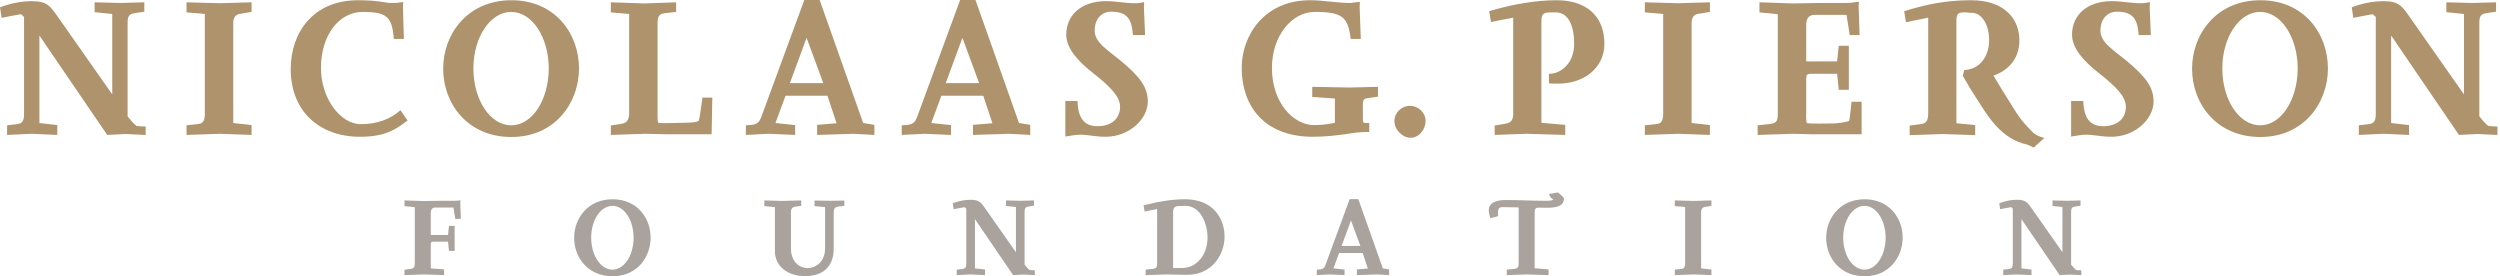
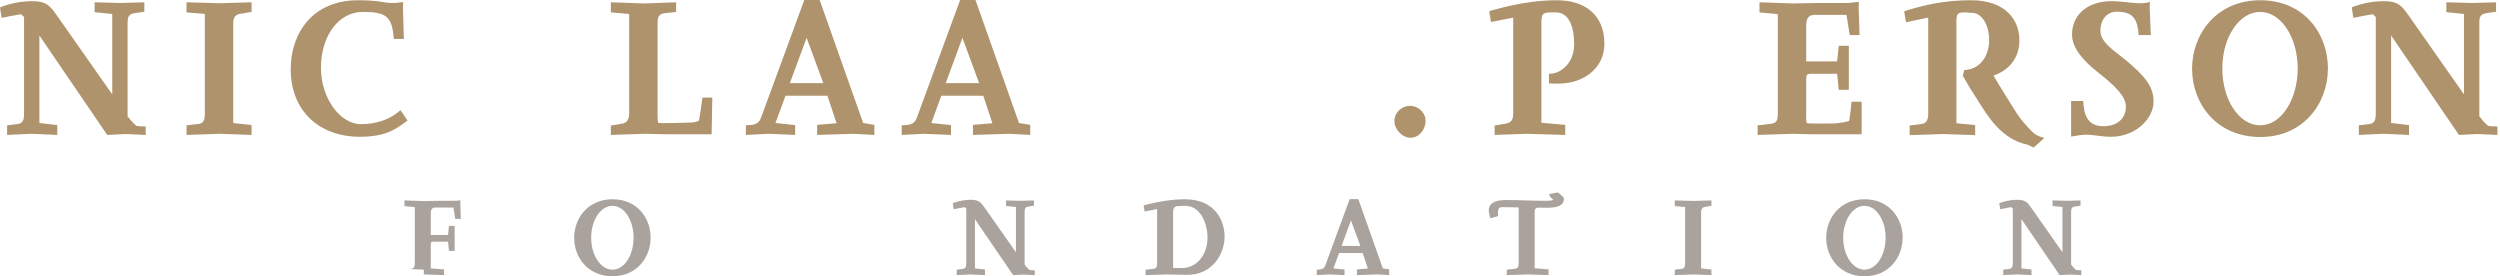
<svg xmlns="http://www.w3.org/2000/svg" width="362" height="40" viewBox="0 0 362 40" fill="none">
-   <path d="M65.924 31.691L65.662 30.048H63.011C62.581 30.048 62.376 30.365 62.376 30.832V34.025H64.879L65.009 32.718H65.831V36.321H65.009L64.879 34.995H62.788C62.451 34.995 62.376 35.051 62.376 35.444V38.86L64.3 39.009V39.831L61.368 39.737L58.567 39.831V39.046L59.352 38.953C59.986 38.879 60.062 38.673 60.062 38.057V29.992L58.568 29.843V29.021C60.286 29.077 60.865 29.096 61.425 29.115C61.929 29.115 62.433 29.078 63.684 29.078H65.644C65.962 29.078 65.962 29.078 66.223 29.059C66.317 29.04 66.466 29.021 66.671 29.003L66.652 29.376L66.727 31.691L65.924 31.691Z" fill="#A9A29D" />
+   <path d="M65.924 31.691L65.662 30.048H63.011C62.581 30.048 62.376 30.365 62.376 30.832V34.025H64.879L65.009 32.718H65.831V36.321H65.009L64.879 34.995H62.788C62.451 34.995 62.376 35.051 62.376 35.444V38.86L64.3 39.009V39.831L61.368 39.737V39.046L59.352 38.953C59.986 38.879 60.062 38.673 60.062 38.057V29.992L58.568 29.843V29.021C60.286 29.077 60.865 29.096 61.425 29.115C61.929 29.115 62.433 29.078 63.684 29.078H65.644C65.962 29.078 65.962 29.078 66.223 29.059C66.317 29.04 66.466 29.021 66.671 29.003L66.652 29.376L66.727 31.691L65.924 31.691Z" fill="#A9A29D" />
  <path d="M88.703 40C85.118 40 83.138 37.274 83.138 34.435C83.138 31.616 85.118 28.853 88.703 28.853C92.269 28.853 94.211 31.58 94.211 34.417C94.211 37.199 92.269 40 88.703 40ZM88.684 29.805C86.985 29.805 85.603 31.859 85.603 34.417C85.603 36.994 86.985 39.047 88.684 39.047C90.384 39.047 91.728 37.013 91.746 34.435C91.746 31.859 90.384 29.805 88.684 29.805Z" fill="#A9A29D" />
-   <path d="M121.472 29.898C120.967 29.954 120.724 30.142 120.724 30.719V35.985C120.724 38.524 119.268 39.981 116.561 39.981C113.984 39.981 112.21 38.487 112.21 36.396V29.991L110.679 29.843V29.021L113.219 29.096L116.019 29.021V29.805L115.198 29.917C114.712 29.991 114.526 30.216 114.526 30.739V35.93C114.526 38.058 115.926 38.823 116.934 38.823C117.98 38.823 119.474 38.058 119.474 35.911V29.991L117.943 29.843V29.04L120.128 29.077L122.256 29.04V29.805L121.472 29.898Z" fill="#A9A29D" />
  <path d="M148.191 39.757L146.697 39.832L141.171 31.728V38.86L142.627 39.029V39.831L140.536 39.738L138.538 39.831V39.047L139.322 38.953C139.826 38.898 139.919 38.655 139.919 38.057V30.215C139.882 30.179 139.789 30.085 139.677 29.991C139.117 30.085 138.612 30.179 138.09 30.29L137.959 29.431C137.959 29.431 139.135 28.928 140.536 28.928C141.805 28.928 142.048 29.319 142.72 30.272L147.108 36.527V29.974L145.671 29.824V29.021L147.781 29.077L149.722 29.021V29.787L148.976 29.899C148.416 29.974 148.36 30.216 148.36 30.758V38.319C148.453 38.45 148.863 38.935 149.069 39.086C149.106 39.104 149.349 39.141 149.835 39.141V39.832L148.191 39.757Z" fill="#A9A29D" />
  <path d="M171.734 39.794L168.877 39.739L165.89 39.832V39.048L166.917 38.936C167.478 38.88 167.552 38.637 167.552 38.04V30.273L165.74 30.628L165.592 29.731C165.592 29.731 165.947 29.657 166.133 29.6C167.869 29.152 169.849 28.853 171.585 28.853C175.936 28.853 177.354 31.952 177.317 34.362C177.299 36.546 175.749 39.87 171.734 39.794ZM171.547 29.805C171.51 29.805 170.82 29.824 170.539 29.843C170.054 29.88 169.867 30.16 169.867 30.683V38.805H171.193C173.191 38.805 174.853 37.012 174.853 34.361C174.852 32.643 173.976 29.749 171.547 29.805Z" fill="#A9A29D" />
  <path d="M199.429 39.738L196.479 39.832V39.01L198.067 38.88L197.32 36.639H193.903L193.08 38.86L194.687 39.029V39.831L192.521 39.738L190.673 39.831V39.047C191.214 39.01 191.681 39.047 191.905 38.431L195.434 28.834H196.685L200.233 38.86L201.148 39.01V39.831L199.429 39.738ZM195.622 31.915L194.258 35.613H196.984L195.622 31.915Z" fill="#A9A29D" />
  <path d="M223.916 30.085C223.3 30.085 223.169 30.067 222.777 30.067C222.291 30.067 222.217 30.31 222.217 30.85V38.842L224.233 39.01V39.832L221.077 39.738L218.184 39.832V39.047L219.229 38.935C219.752 38.88 219.902 38.712 219.902 38.095V30.029C219.248 30.029 218.108 29.992 217.53 29.992C216.858 29.992 216.877 30.496 216.913 31.299L215.794 31.598C215.794 31.598 215.57 30.758 215.57 30.477C215.57 29.432 216.485 28.964 218.034 28.964C220.07 28.964 221.863 29.077 223.879 29.077C224.457 29.077 224.849 29.021 224.906 28.909C224.925 28.853 224.296 28.554 224.333 28.087L225.565 27.863C225.565 27.863 226.456 28.48 226.456 28.76C226.456 29.843 225.41 30.085 223.916 30.085Z" fill="#A9A29D" />
  <path d="M245.22 39.738L242.512 39.832V39.047L243.484 38.935C243.688 38.917 244.006 38.842 244.006 38.152V29.974L242.511 29.843V29.021L245.219 29.096L247.815 29.021V29.805L246.789 29.974C246.508 30.067 246.32 30.254 246.32 30.702V38.861L247.815 39.029V39.832L245.22 39.738Z" fill="#A9A29D" />
  <path d="M269.995 40C266.411 40 264.432 37.274 264.432 34.435C264.432 31.616 266.411 28.853 269.995 28.853C273.562 28.853 275.505 31.58 275.505 34.417C275.504 37.2 273.562 40 269.995 40ZM269.977 29.805C268.278 29.805 266.897 31.859 266.897 34.417C266.897 36.994 268.278 39.047 269.977 39.047C271.677 39.047 273.021 37.013 273.041 34.435C273.04 31.859 271.677 29.805 269.977 29.805Z" fill="#A9A29D" />
  <path d="M299.727 39.757L298.233 39.832L292.706 31.728V38.86L294.162 39.029V39.831L292.071 39.738L290.073 39.831V39.047L290.858 38.953C291.361 38.898 291.454 38.655 291.454 38.057V30.215C291.417 30.179 291.324 30.085 291.212 29.992C290.651 30.085 290.147 30.179 289.624 30.291L289.494 29.432C289.494 29.432 290.67 28.928 292.071 28.928C293.341 28.928 293.583 29.319 294.255 30.272L298.643 36.527V29.974L297.206 29.824V29.021L299.317 29.077L301.259 29.021V29.787L300.511 29.899C299.951 29.974 299.895 30.216 299.895 30.758V38.319C299.988 38.45 300.4 38.936 300.604 39.086C300.642 39.104 300.884 39.141 301.37 39.141V39.832L299.727 39.757Z" fill="#A9A29D" />
  <path d="M18.178 19.406L15.524 19.538L5.705 5.142V17.813L8.293 18.111V19.538L4.577 19.372L1.028 19.538V18.145L2.422 17.979C3.317 17.88 3.483 17.448 3.483 16.387V2.455C3.417 2.389 3.251 2.223 3.051 2.057C2.056 2.224 1.161 2.389 0.232 2.588L0 1.063C0 1.063 2.09 0.167 4.577 0.167C6.833 0.167 7.264 0.863 8.459 2.555L16.253 13.667V2.024L13.699 1.759V0.333L17.448 0.432L20.898 0.333V1.693L19.571 1.892C18.576 2.025 18.476 2.456 18.476 3.419V16.852C18.642 17.084 19.372 17.947 19.736 18.212C19.803 18.245 20.234 18.311 21.096 18.311V19.539L18.178 19.406Z" fill="#AE936C" />
  <path d="M31.818 19.373L27.008 19.538V18.145L28.733 17.946C29.098 17.913 29.661 17.78 29.661 16.553V2.024L27.008 1.793V0.333L31.818 0.466L36.428 0.333V1.725L34.603 2.024C34.106 2.19 33.775 2.522 33.775 3.317V17.813L36.428 18.111V19.538L31.818 19.373Z" fill="#AE936C" />
  <path d="M52.113 19.804C46.209 19.804 42.096 16.056 42.096 10.018C42.096 4.745 45.314 0.034 51.848 0.034C54.9 0.034 55.696 0.432 56.658 0.432C57.155 0.432 57.188 0.432 57.586 0.399C57.752 0.366 57.984 0.333 58.383 0.3L58.349 1.097L58.482 5.64H57.022C56.791 2.39 55.961 1.726 52.511 1.726C49.095 1.726 46.474 5.11 46.474 9.82C46.474 14.265 49.294 17.98 52.246 17.98C54.534 17.98 56.525 17.284 57.984 15.957L59.013 17.45C57.255 18.776 55.763 19.804 52.113 19.804Z" fill="#AE936C" />
-   <path d="M74.054 19.837C67.686 19.837 64.17 14.994 64.17 9.952C64.17 4.944 67.686 0.034 74.054 0.034C80.39 0.034 83.84 4.878 83.84 9.92C83.84 14.862 80.39 19.837 74.054 19.837ZM74.022 1.725C71.003 1.725 68.548 5.374 68.548 9.919C68.548 14.496 71.003 18.145 74.022 18.145C77.04 18.145 79.428 14.53 79.461 9.952C79.461 5.374 77.04 1.725 74.022 1.725Z" fill="#AE936C" />
  <path d="M103.044 19.439H96.409L93.39 19.373L88.448 19.538V18.178L90.04 17.913C90.738 17.814 91.103 17.349 91.103 16.387V2.024L88.449 1.793V0.333L93.291 0.499L97.902 0.333V1.725L96.177 1.924C95.381 2.024 95.216 2.488 95.216 3.384V15.922C95.216 16.221 95.183 17.581 95.314 17.78C95.414 17.913 99.958 17.747 99.958 17.747C100.456 17.747 101.119 17.581 101.186 17.482C101.286 17.349 101.717 14.131 101.717 14.131H103.143L103.044 19.439Z" fill="#AE936C" />
  <path d="M123.562 19.373L118.321 19.538V18.079L121.14 17.847L119.813 13.866H113.743L112.284 17.813L115.137 18.111V19.538L111.288 19.372L108.005 19.538V18.145C108.966 18.079 109.796 18.145 110.194 17.05L116.463 0H118.685L124.988 17.813L126.613 18.079V19.538L123.562 19.373ZM116.795 5.474L114.374 12.041H119.217L116.795 5.474Z" fill="#AE936C" />
  <path d="M146.126 19.373L140.886 19.538V18.079L143.704 17.847L142.377 13.867H136.307L134.848 17.814L137.701 18.112V19.538L133.853 19.373L130.569 19.538V18.145C131.53 18.079 132.36 18.145 132.758 17.051L139.027 0H141.249L147.552 17.814L149.178 18.079V19.538L146.126 19.373ZM139.359 5.474L136.938 12.041H141.781L139.359 5.474Z" fill="#AE936C" />
-   <path d="M160.067 19.804C158.707 19.804 157.513 19.506 156.485 19.506C155.622 19.506 155.258 19.638 154.262 19.771V14.629H156.019C156.087 16.487 156.584 18.277 158.906 18.277C160.962 18.277 162.19 17.15 162.19 15.458C162.19 13.932 160.63 12.439 158.276 10.582C155.954 8.758 154.395 6.933 154.395 5.009C154.395 2.256 156.485 0.166 160.166 0.166C161.625 0.166 163.052 0.498 164.512 0.465C164.611 0.465 164.777 0.465 165.175 0.398C165.308 0.365 165.474 0.332 165.673 0.299L165.64 1.128L165.806 5.075H164.048C163.882 2.919 163.352 1.691 160.897 1.691C159.503 1.691 158.508 2.753 158.508 4.445C158.508 6.17 160.432 7.264 162.356 8.856C164.944 11.045 166.204 12.539 166.204 14.694C166.204 17.216 163.55 19.804 160.067 19.804Z" fill="#AE936C" />
-   <path d="M197.905 14.231C197.672 14.264 197.342 14.363 197.342 14.994V17.051C197.342 17.88 197.309 17.814 198.27 17.814V19.108C196.612 19.108 196.113 19.24 194.721 19.439C193.494 19.605 191.903 19.804 190.113 19.804C182.949 19.804 179.798 15.226 179.798 9.852C179.798 5.076 183.115 0.034 189.681 0.034C191.67 0.034 193.593 0.432 195.551 0.432L196.28 0.333L196.909 0.266L196.877 1.063L197.043 5.64H195.584C195.186 2.456 194.391 1.726 190.378 1.726C187.029 1.726 184.176 5.209 184.176 9.853C184.176 14.928 187.327 18.113 190.277 18.113C191.14 18.113 192.002 18.047 193.295 17.782V14.265L190.013 14.033V12.574L195.451 12.673L199.53 12.574V14L197.905 14.231Z" fill="#AE936C" />
  <path d="M204.254 19.948C203.061 19.948 201.911 18.776 201.911 17.515C201.911 16.287 202.973 15.326 204.167 15.326C205.36 15.326 206.422 16.287 206.422 17.515C206.422 18.776 205.448 19.948 204.254 19.948Z" fill="#AE936C" />
  <path d="M225.648 12.109C224.985 12.109 224.886 12.109 224.289 12.075V10.682C224.62 10.682 224.587 10.682 224.787 10.649C225.749 10.55 227.938 9.421 227.938 6.337C227.938 3.815 227.141 1.793 225.285 1.793H224.488C223.36 1.825 223.194 2.058 223.194 3.285V17.78L226.645 18.079V19.538L221.039 19.372L216.428 19.538V18.178L217.987 17.913C218.849 17.78 219.114 17.315 219.114 16.453V2.555L215.898 3.185L215.632 1.626C215.632 1.626 216.129 1.46 216.66 1.328C219.115 0.665 222.167 0.034 225.417 0.034C229.498 0.034 232.317 2.157 232.317 6.336C232.316 9.886 229.297 12.109 225.648 12.109Z" fill="#AE936C" />
-   <path d="M242.984 19.373L238.175 19.538V18.145L239.9 17.946C240.266 17.913 240.829 17.78 240.829 16.553V2.024L238.175 1.793V0.333L242.984 0.466L247.596 0.333V1.725L245.772 2.024C245.273 2.19 244.943 2.522 244.943 3.317V17.813L247.596 18.111V19.538L242.984 19.373Z" fill="#AE936C" />
  <path d="M262.102 19.439L259.68 19.373L254.506 19.538V18.145L256.297 17.946C257.325 17.847 257.426 17.415 257.426 16.354V2.057L254.771 1.792V0.332L259.614 0.498L263.364 0.431H267.376C267.774 0.431 267.941 0.398 268.272 0.366C268.472 0.332 268.737 0.299 269.169 0.266L269.134 0.963L269.267 5.076H267.842L267.376 2.157H262.7C261.905 2.157 261.539 2.72 261.539 3.583V8.891H266.017L266.25 6.635H267.709V13.004H266.25L266.017 10.682H262.335C261.639 10.682 261.539 10.815 261.539 11.478V15.956C261.539 16.255 261.473 17.615 261.638 17.814C261.704 17.946 264.988 17.88 264.988 17.88C266.415 17.914 267.708 17.548 267.742 17.515C267.841 17.382 268.106 14.729 268.106 14.729H269.565V19.439H262.102Z" fill="#AE936C" />
  <path d="M294.479 21.363L293.535 20.932C289.788 20.168 287.765 16.685 286.636 14.928C284.514 11.644 285.742 13.535 284.215 10.98L284.414 10.151C287.267 9.986 288.029 7.366 288.029 5.906C288.029 3.352 286.836 1.859 285.542 1.859C284.978 1.859 284.679 1.76 284.282 1.793C283.452 1.825 283.288 2.058 283.288 3.185V17.847L286.007 18.112V19.572L281.163 19.406L276.519 19.572V18.179L278.277 17.947C279.008 17.847 279.206 17.25 279.206 16.421V2.555L275.989 3.218L275.724 1.626L276.586 1.361C278.841 0.697 281.694 0.033 285.376 0.033C290.451 0.033 292.408 2.919 292.408 5.838C292.408 8.525 290.782 10.217 288.66 10.947C289.787 12.838 289.886 13.003 290.849 14.529C292.075 16.453 292.341 17.15 294.364 19.173C294.994 19.77 296.024 19.969 296.024 19.969L294.479 21.363Z" fill="#AE936C" />
  <path d="M305.702 19.804C304.344 19.804 303.148 19.506 302.121 19.506C301.258 19.506 300.893 19.638 299.898 19.771V14.629H301.656C301.723 16.487 302.22 18.277 304.542 18.277C306.598 18.277 307.827 17.15 307.827 15.458C307.827 13.932 306.267 12.439 303.912 10.582C301.59 8.758 300.031 6.933 300.031 5.009C300.031 2.256 302.121 0.166 305.803 0.166C307.262 0.166 308.688 0.498 310.148 0.465C310.247 0.465 310.412 0.465 310.812 0.398C310.944 0.365 311.109 0.332 311.31 0.299L311.276 1.128L311.44 5.075H309.683C309.518 2.919 308.988 1.691 306.533 1.691C305.14 1.691 304.144 2.753 304.144 4.445C304.144 6.17 306.067 7.264 307.993 8.856C310.58 11.045 311.839 12.539 311.839 14.694C311.839 17.216 309.186 19.804 305.702 19.804Z" fill="#AE936C" />
  <path d="M327.298 19.837C320.931 19.837 317.413 14.994 317.413 9.952C317.413 4.944 320.93 0.034 327.298 0.034C333.634 0.034 337.084 4.878 337.084 9.92C337.085 14.862 333.634 19.837 327.298 19.837ZM327.265 1.725C324.247 1.725 321.793 5.374 321.793 9.919C321.793 14.496 324.247 18.145 327.265 18.145C330.284 18.145 332.672 14.53 332.707 9.952C332.707 5.374 330.284 1.725 327.265 1.725Z" fill="#AE936C" />
  <path d="M358.709 19.406L356.054 19.538L346.236 5.142V17.813L348.823 18.111V19.538L345.108 19.372L341.56 19.538V18.145L342.952 17.979C343.848 17.88 344.014 17.448 344.014 16.387V2.455C343.947 2.389 343.782 2.223 343.582 2.057C342.587 2.224 341.692 2.389 340.763 2.588L340.531 1.063C340.531 1.063 342.621 0.167 345.108 0.167C347.364 0.167 347.796 0.863 348.989 2.555L356.784 13.667V2.024L354.231 1.759V0.333L357.978 0.432L361.428 0.333V1.693L360.101 1.892C359.106 2.025 359.007 2.456 359.007 3.419V16.852C359.172 17.084 359.902 17.947 360.266 18.212C360.333 18.245 360.765 18.311 361.627 18.311V19.539L358.709 19.406Z" fill="#AE936C" />
</svg>